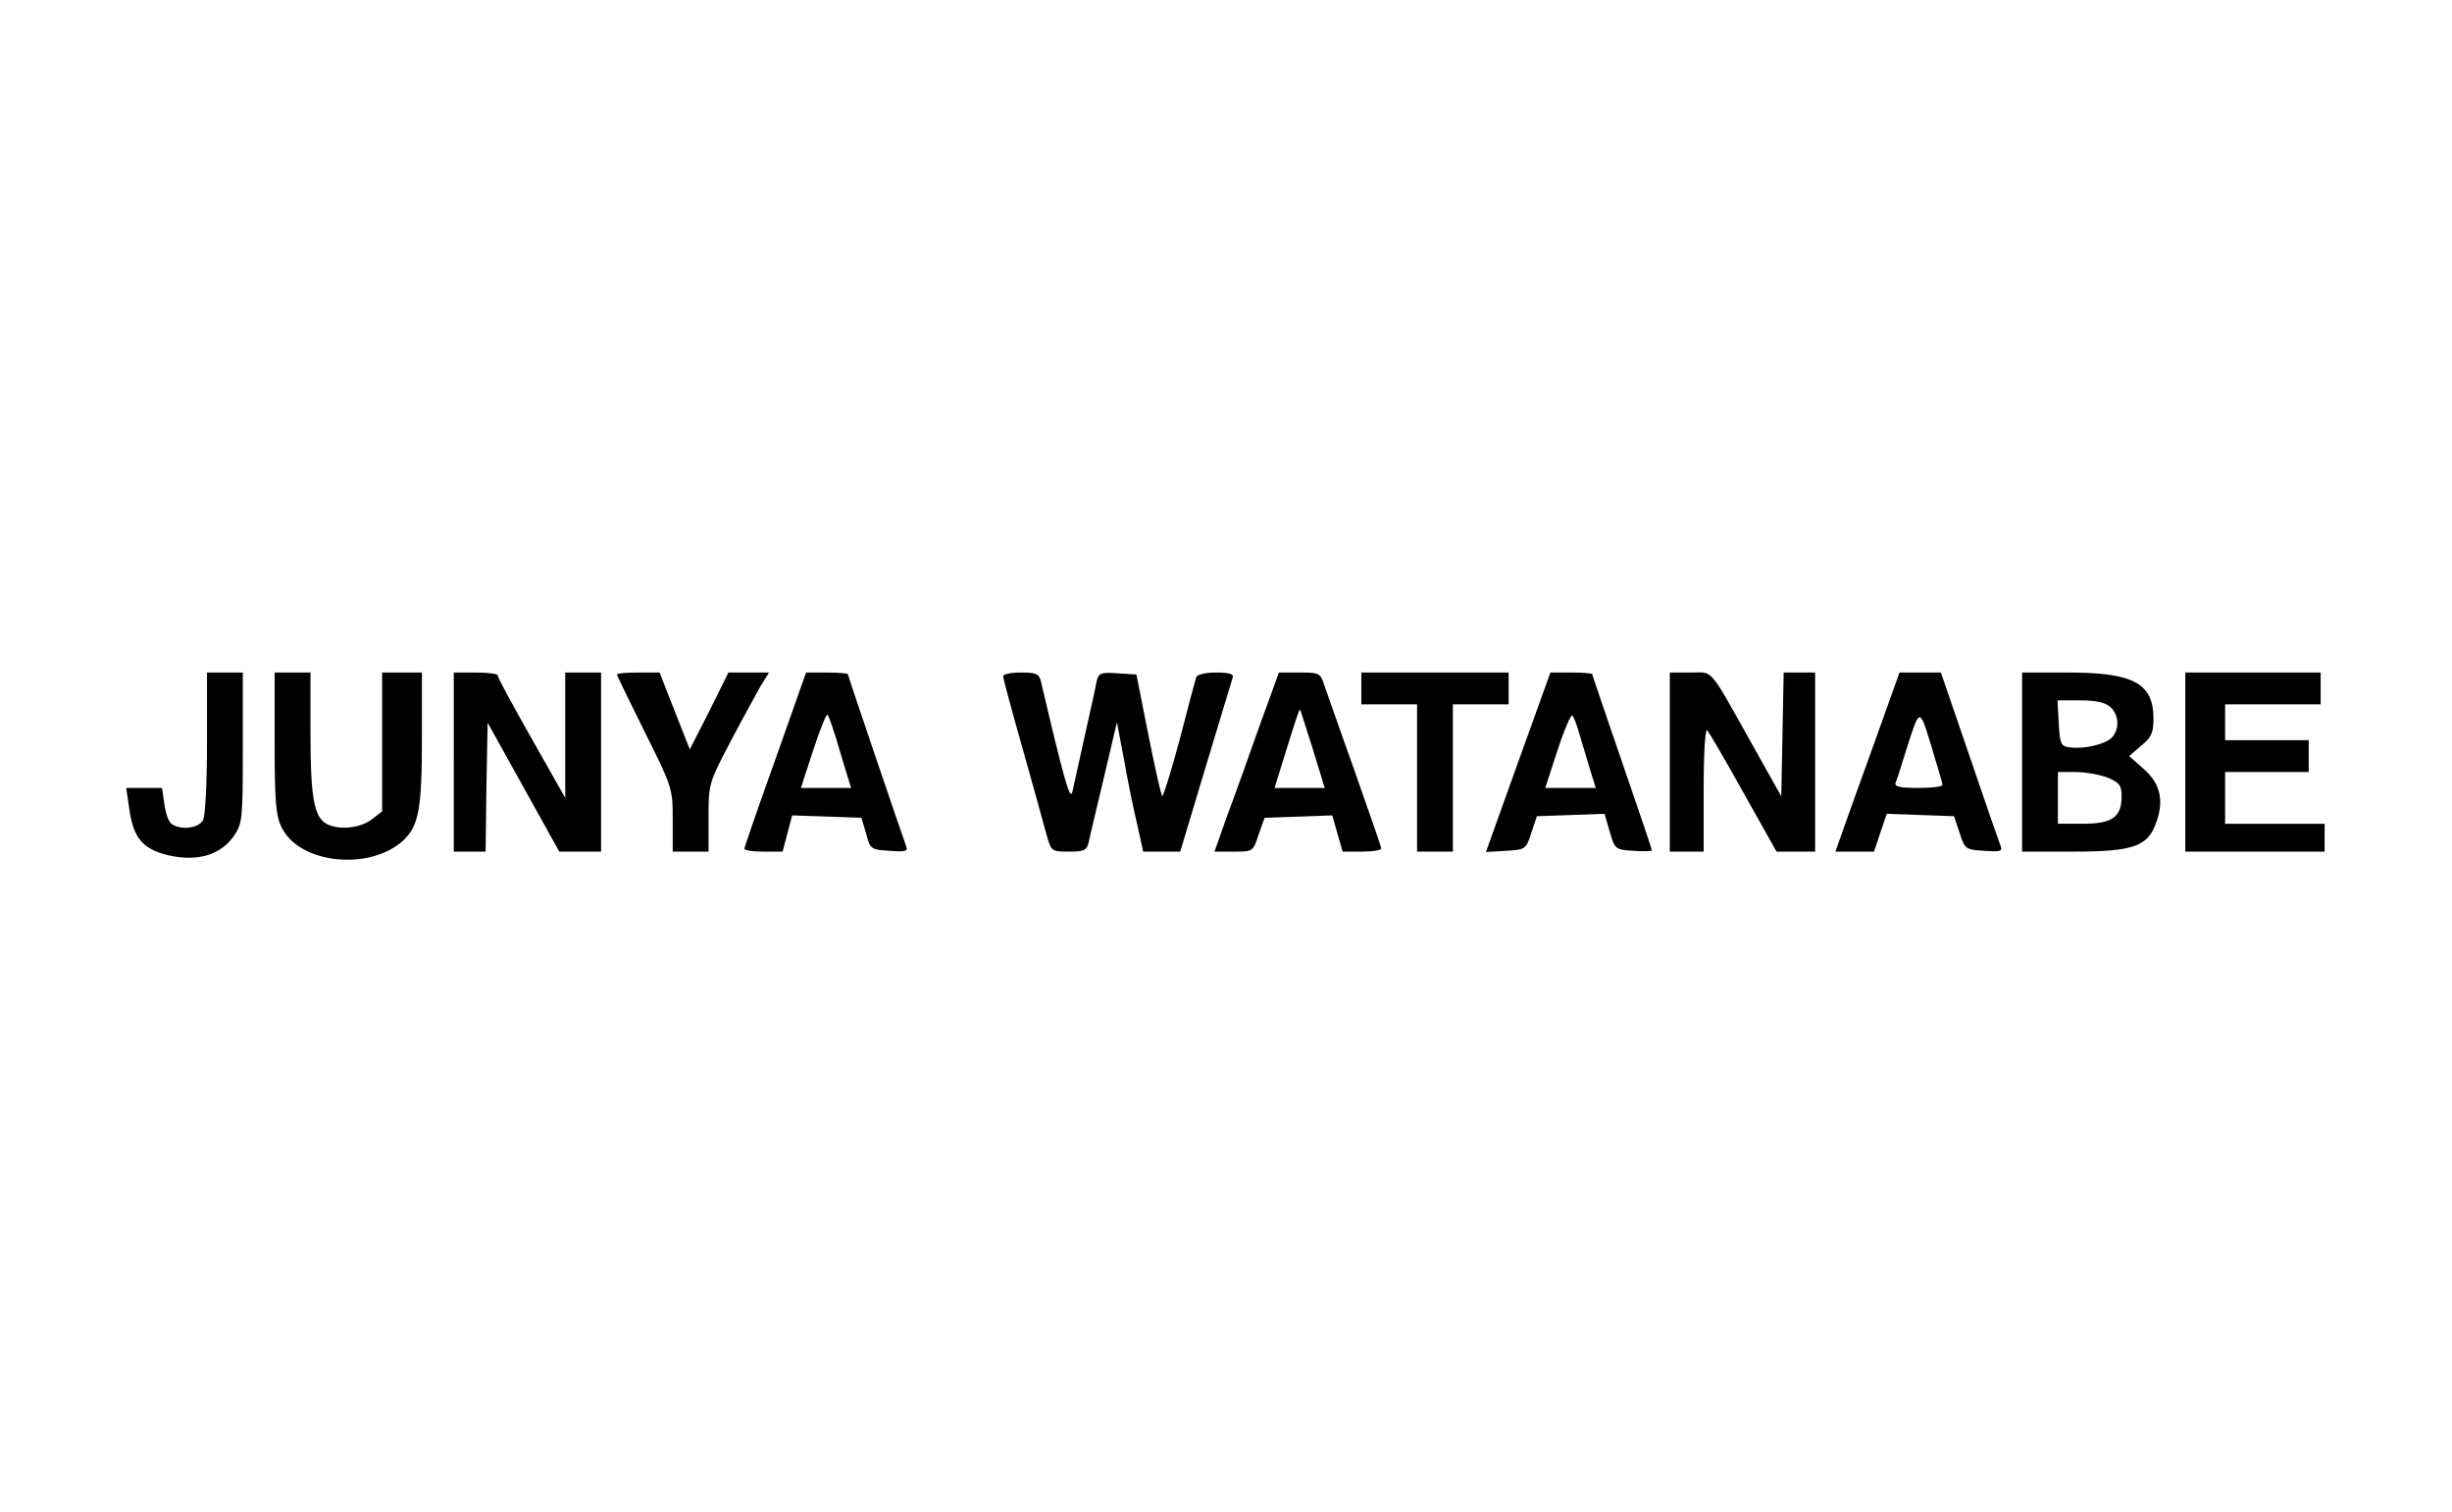
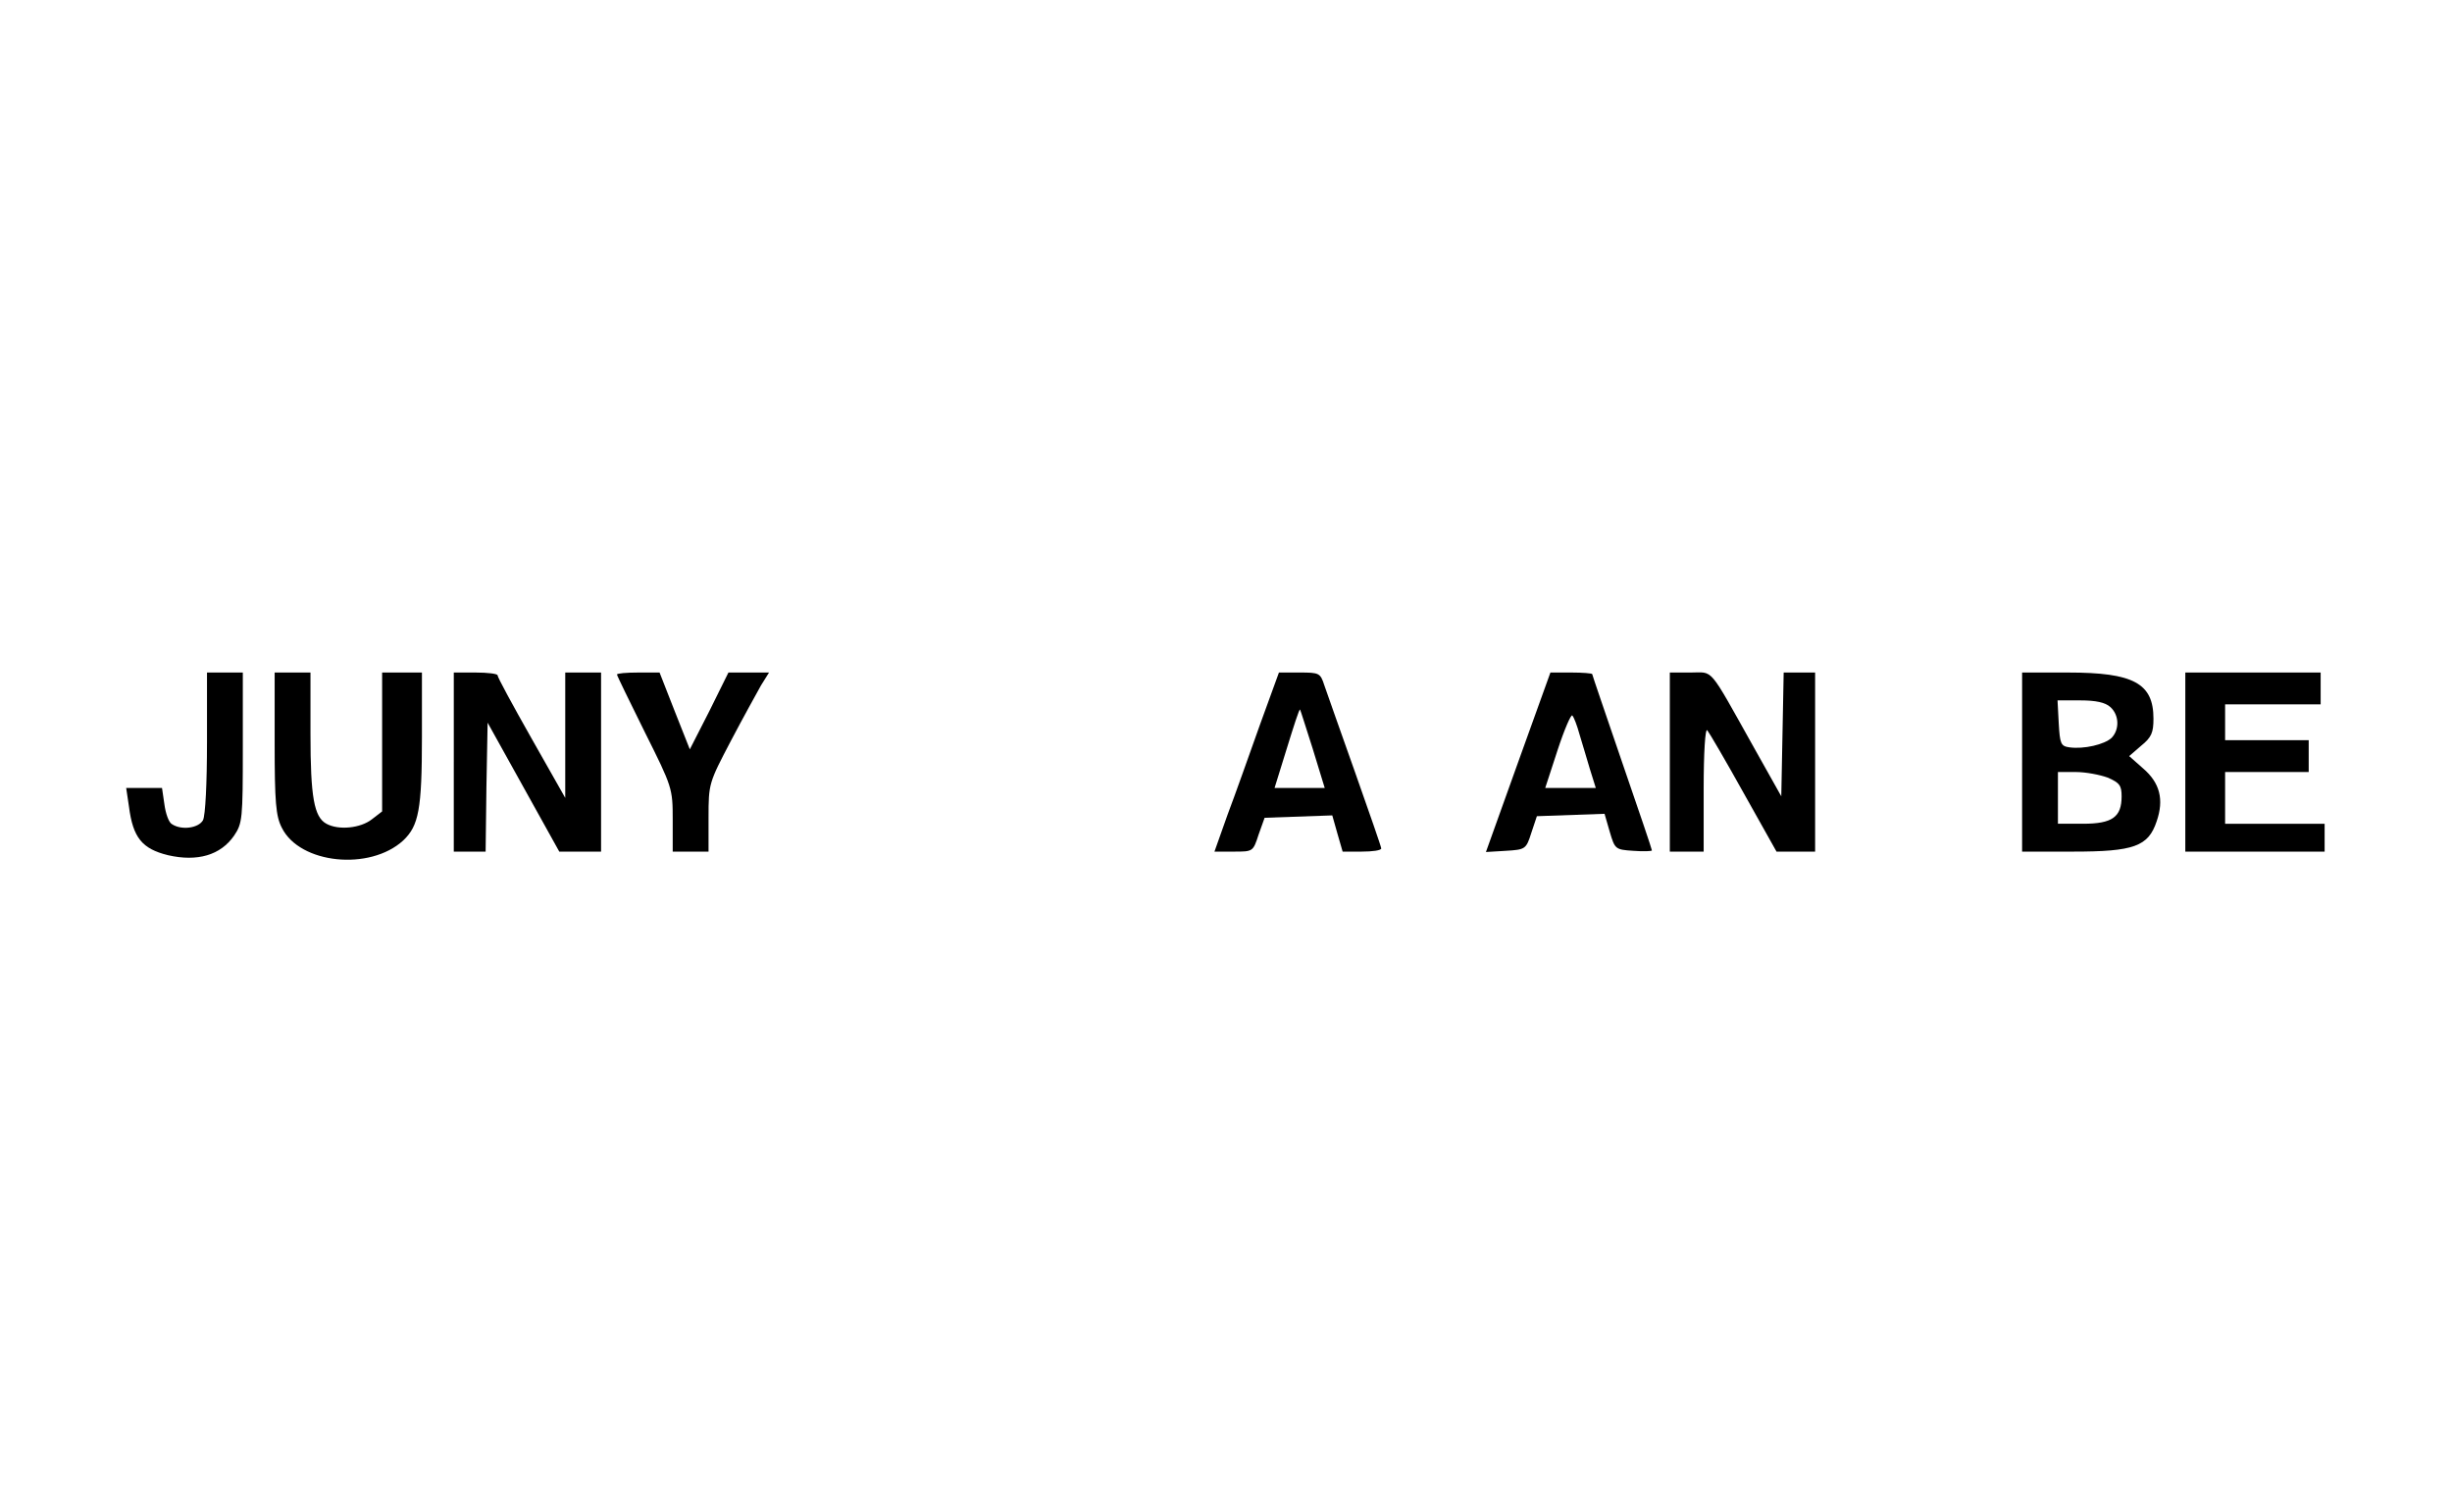
<svg xmlns="http://www.w3.org/2000/svg" version="1.0" width="616pt" height="380pt" viewBox="0 0 616 380" preserveAspectRatio="xMidYMid meet">
  <g transform="translate(0,380) scale(0.1,-0.1)" fill="#000000" stroke="none">
    <path d="M520 1934 c0 -102 -4 -183 -10 -195 -11 -20 -54 -26 -78 -10 -8 4 -16 27 -19 50 l-6 41 -45 0 -45 0 7 -47 c10 -78 33 -106 98 -122 74 -17 132 0 166 49 21 31 22 42 22 221 l0 189 -45 0 -45 0 0 -176z" />
    <path d="M690 1933 c0 -149 3 -184 18 -213 45 -91 221 -109 305 -32 39 37 47 78 47 260 l0 162 -50 0 -50 0 0 -174 0 -175 -26 -20 c-28 -22 -83 -28 -114 -11 -31 17 -40 67 -40 226 l0 154 -45 0 -45 0 0 -177z" />
    <path d="M1140 1885 l0 -225 40 0 40 0 2 162 3 162 90 -162 90 -162 52 0 53 0 0 225 0 225 -45 0 -45 0 0 -157 0 -158 -85 150 c-47 83 -85 153 -85 158 0 4 -25 7 -55 7 l-55 0 0 -225z" />
    <path d="M1550 2105 c0 -3 32 -68 70 -145 69 -138 70 -141 70 -220 l0 -80 45 0 45 0 0 86 c0 85 1 87 56 192 31 59 66 122 76 140 l20 32 -51 0 -51 0 -48 -97 -49 -96 -38 96 -38 97 -54 0 c-29 0 -53 -2 -53 -5z" />
-     <path d="M1948 1892 c-43 -120 -78 -221 -78 -225 0 -4 22 -7 48 -7 l48 0 12 45 12 46 87 -3 87 -3 12 -40 c10 -39 12 -40 59 -43 41 -3 47 -1 41 13 -11 30 -146 427 -146 431 0 2 -24 4 -52 4 l-53 0 -77 -218z m163 17 l27 -89 -63 0 -63 0 31 95 c17 52 33 92 36 89 3 -3 18 -45 32 -95z" />
-     <path d="M2520 2101 c0 -5 22 -87 49 -182 27 -96 54 -193 60 -216 12 -42 12 -43 56 -43 38 0 45 3 50 23 2 12 20 85 38 162 l33 140 18 -95 c9 -52 24 -125 33 -162 l15 -68 46 0 47 0 64 213 c35 116 66 218 68 225 3 8 -9 12 -41 12 -29 0 -48 -5 -51 -12 -2 -7 -21 -77 -41 -155 -21 -79 -41 -143 -44 -143 -3 0 -18 69 -35 153 l-30 152 -47 3 c-42 3 -48 1 -53 -20 -2 -13 -16 -75 -30 -138 -14 -63 -28 -126 -31 -140 -6 -23 -21 31 -79 278 -5 19 -12 22 -50 22 -25 0 -45 -4 -45 -9z" />
    <path d="M3165 1978 c-26 -73 -62 -175 -81 -225 l-33 -93 49 0 c48 0 48 0 62 43 l15 42 85 3 85 3 13 -46 13 -45 48 0 c27 0 49 3 49 8 0 4 -30 90 -66 192 -36 102 -71 200 -77 218 -10 31 -13 32 -62 32 l-52 0 -48 -132z m133 -60 l30 -98 -63 0 -63 0 31 100 c17 55 31 99 33 97 1 -1 15 -46 32 -99z" />
-     <path d="M3420 2070 l0 -40 70 0 70 0 0 -185 0 -185 45 0 45 0 0 185 0 185 70 0 70 0 0 40 0 40 -185 0 -185 0 0 -40z" />
    <path d="M3814 1885 l-81 -226 50 3 c49 3 51 4 64 45 l14 42 85 3 85 3 13 -45 c13 -44 14 -45 59 -48 26 -2 47 -1 47 1 0 3 -34 103 -75 222 -41 120 -75 219 -75 221 0 2 -24 4 -52 4 l-53 0 -81 -225z m154 70 c7 -22 18 -61 26 -87 l15 -48 -64 0 -63 0 31 95 c17 52 34 91 37 87 4 -4 12 -25 18 -47z" />
    <path d="M4195 1885 l0 -225 43 0 42 0 0 157 c0 94 4 153 9 148 5 -6 46 -76 91 -157 l83 -148 48 0 49 0 0 225 0 225 -40 0 -39 0 -3 -156 -3 -155 -69 123 c-116 207 -100 188 -159 188 l-52 0 0 -225z" />
-     <path d="M4732 1998 c-22 -62 -59 -164 -81 -225 l-40 -113 48 0 49 0 16 48 16 47 84 -3 85 -3 14 -42 c13 -41 15 -42 62 -45 43 -3 47 -1 40 15 -4 10 -39 111 -78 226 l-71 207 -52 0 -52 0 -40 -112z m148 -170 c0 -5 -27 -8 -61 -8 -45 0 -60 3 -57 13 3 6 13 37 22 67 40 126 37 125 68 25 15 -50 28 -93 28 -97z" />
    <path d="M5080 1885 l0 -225 128 0 c153 0 189 13 210 76 19 55 8 97 -34 133 l-35 31 30 26 c26 21 31 33 31 68 0 89 -50 116 -214 116 l-116 0 0 -225z m222 138 c22 -20 23 -56 3 -77 -18 -17 -70 -29 -106 -24 -22 3 -24 9 -27 61 l-3 57 57 0 c39 0 63 -5 76 -17z m-7 -177 c30 -13 35 -20 35 -47 0 -52 -23 -69 -97 -69 l-63 0 0 65 0 65 45 0 c25 0 61 -7 80 -14z" />
    <path d="M5490 1885 l0 -225 175 0 175 0 0 35 0 35 -125 0 -125 0 0 65 0 65 105 0 105 0 0 40 0 40 -105 0 -105 0 0 45 0 45 120 0 120 0 0 40 0 40 -170 0 -170 0 0 -225z" />
  </g>
</svg>